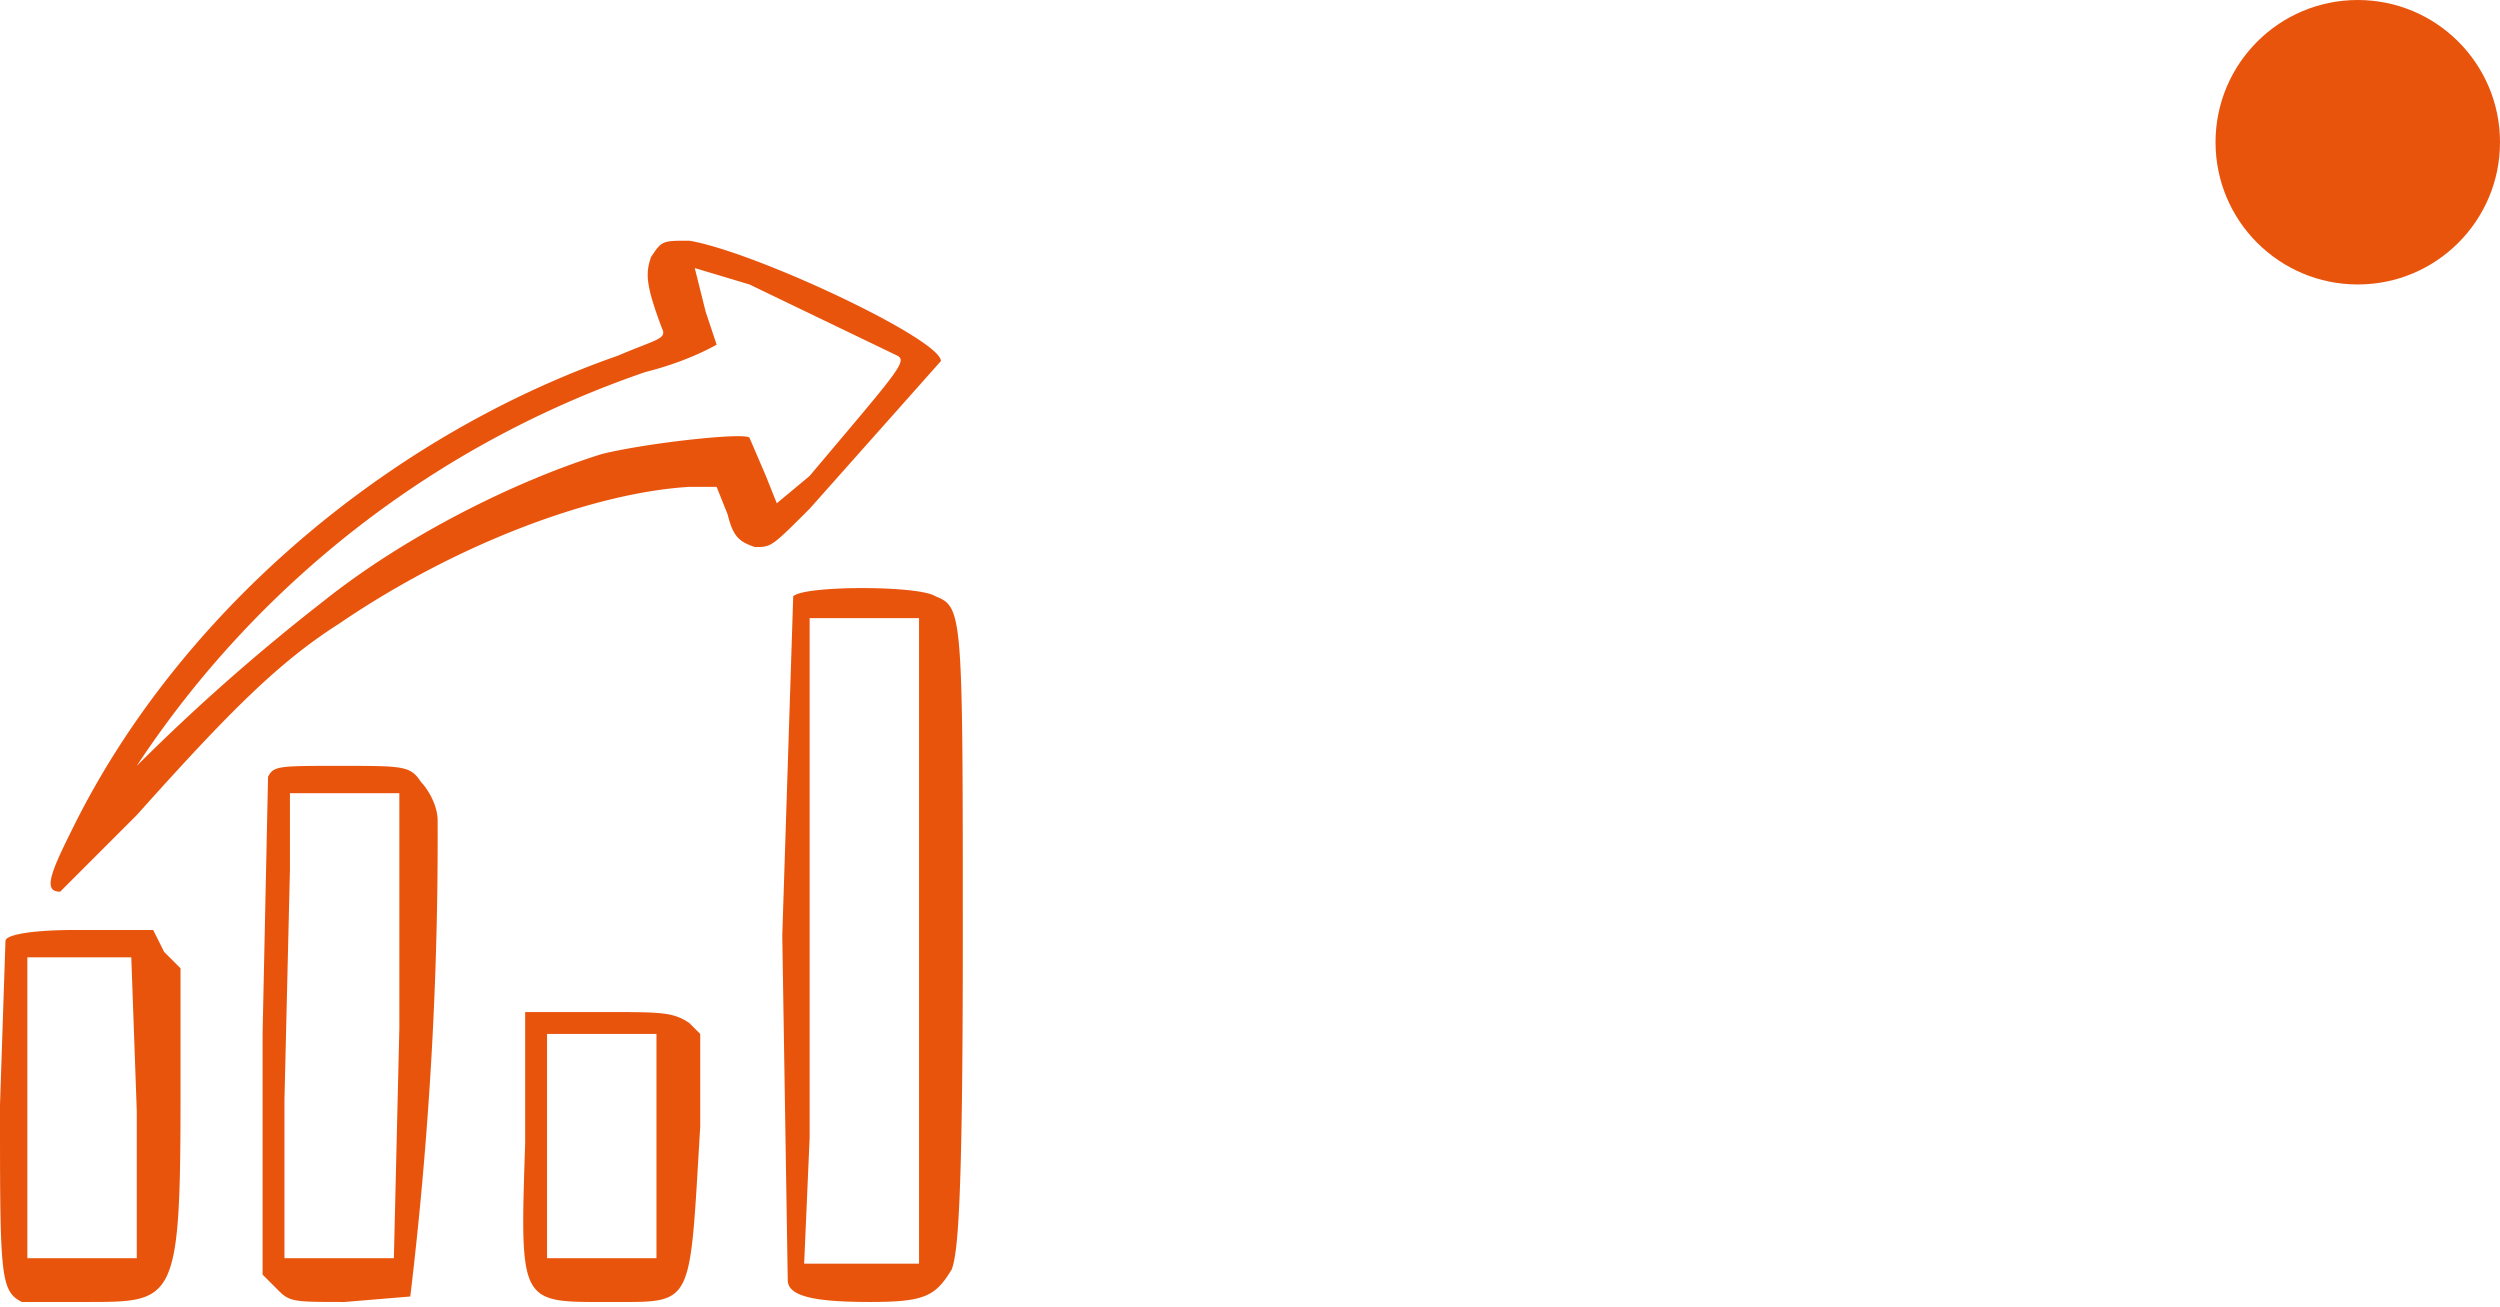
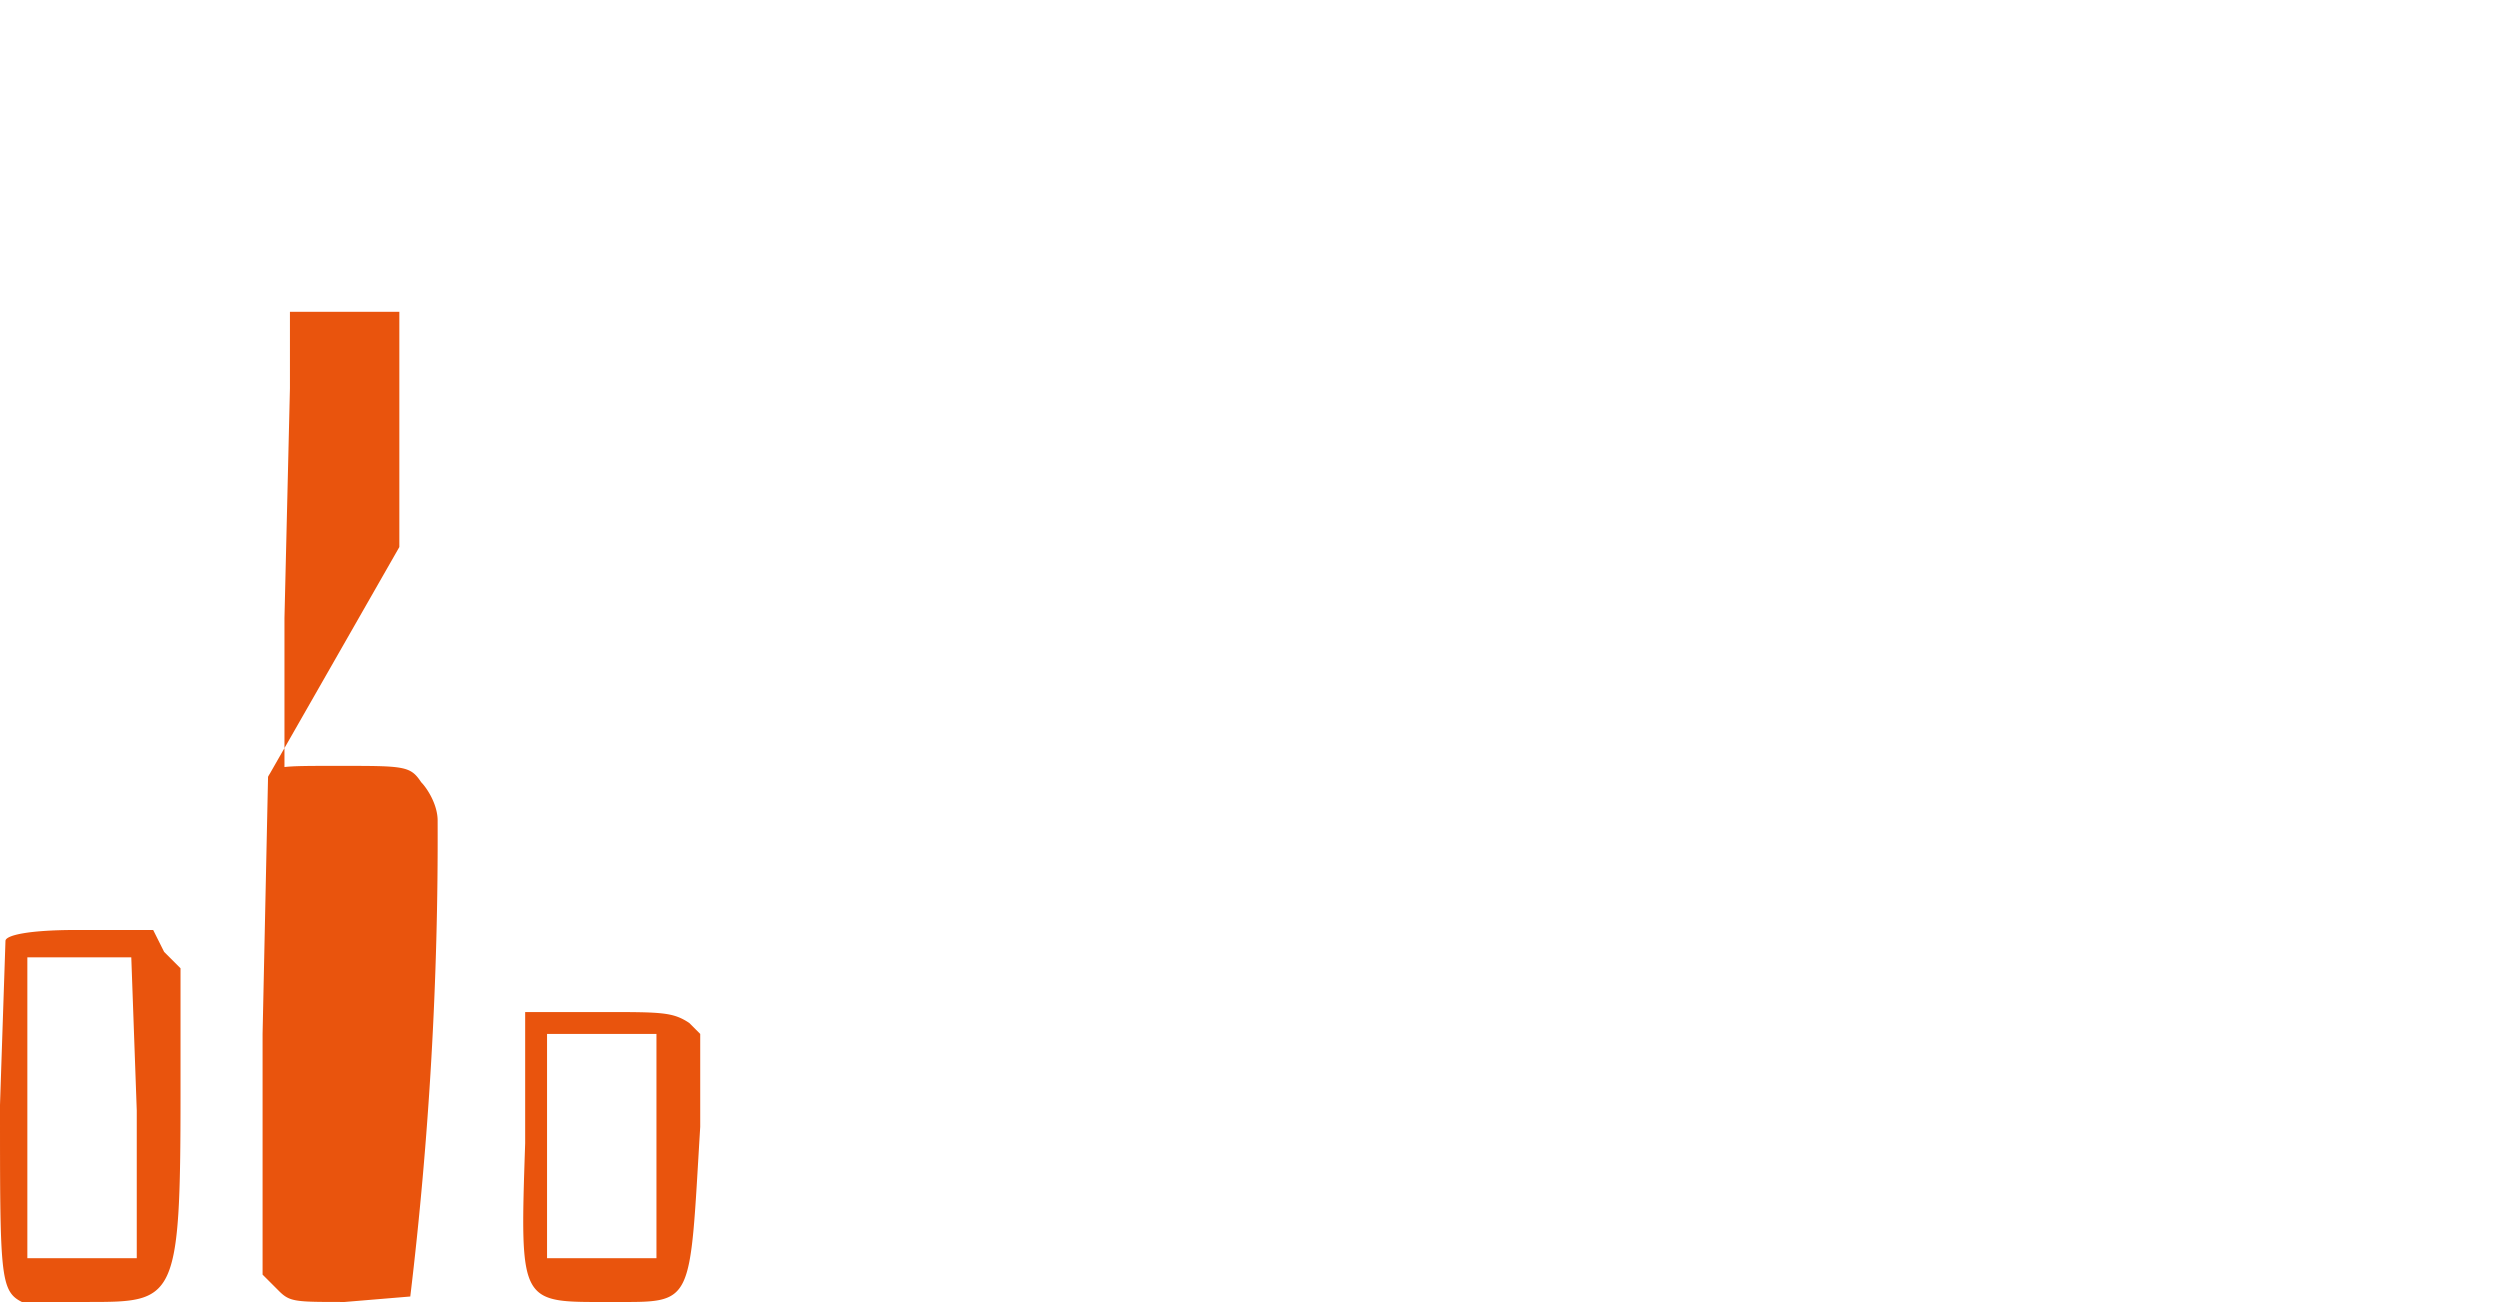
<svg xmlns="http://www.w3.org/2000/svg" fill="none" viewBox="0 0 457 239">
-   <path fill="#E9540D" d="M119 47c-1 3-1 5 2 13 1 2-1 2-8 5-43 15-81 48-100 87-4 8-5 11-2 11l14-14c17-19 26-28 37-35 22-15 47-24 64-25h5l2 5c1 4 2 5 5 6 3 0 3 0 10-7l24-27c0-4-34-20-46-22-5 0-5 0-7 3Zm18 5 27 13c2 1 0 3-16 22l-6 5-2-5-3-7c-1-1-19 1-27 3-16 5-36 15-51 27a369 369 0 0 0-34 30 182 182 0 0 1 93-72c8-2 13-5 13-5l-2-6-2-8 10 3Zm8 57-2 62 1 63c0 3 5 4 15 4s12-1 15-6c1-3 2-10 2-60 0-60 0-61-5-63-3-2-24-2-26 0Zm23 15v107h-21l1-23v-95h20v11Z" />
-   <path fill="#E9540D" d="m49 142-1 47v44l3 3c2 2 3 2 12 2l12-1a704 704 0 0 0 5-87c0-3-2-6-3-7-2-3-3-3-15-3-11 0-12 0-13 2Zm24 46-1 42H52v-29l1-42v-14h20v43ZM1 172l-1 30c0 31 0 34 4 36h12c16 0 17 0 17-38v-23l-3-3-2-4H14c-9 0-13 1-13 2Zm24 31v27H5v-55h19l1 28Zm71-18v24c-1 30-1 29 16 29 15 0 14 1 16-32v-17l-2-2c-3-2-5-2-16-2H96Zm24 24v21h-20v-41h20v20Z" />
-   <circle cx="431" cy="26" r="26" fill="#E9540D" />
+   <path fill="#E9540D" d="m49 142-1 47v44l3 3c2 2 3 2 12 2l12-1a704 704 0 0 0 5-87c0-3-2-6-3-7-2-3-3-3-15-3-11 0-12 0-13 2ZH52v-29l1-42v-14h20v43ZM1 172l-1 30c0 31 0 34 4 36h12c16 0 17 0 17-38v-23l-3-3-2-4H14c-9 0-13 1-13 2Zm24 31v27H5v-55h19l1 28Zm71-18v24c-1 30-1 29 16 29 15 0 14 1 16-32v-17l-2-2c-3-2-5-2-16-2H96Zm24 24v21h-20v-41h20v20Z" />
</svg>